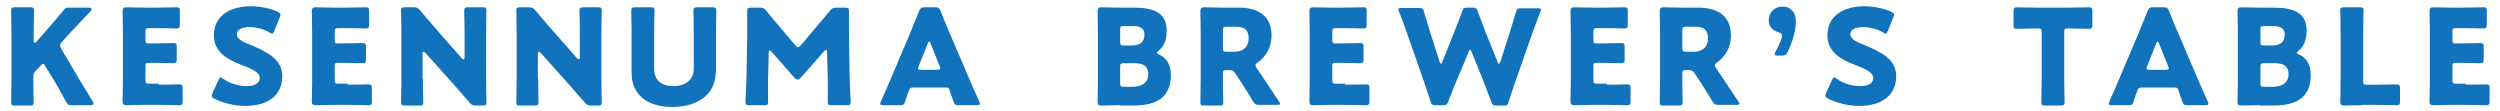
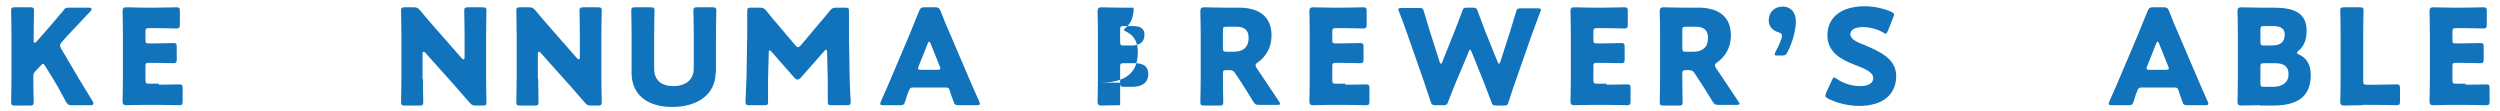
<svg xmlns="http://www.w3.org/2000/svg" version="1.1" id="レイヤー_1" x="0px" y="0px" width="720px" height="32px" viewBox="0 0 720 32" style="enable-background:new 0 0 720 32;" xml:space="preserve">
  <style type="text/css">
	.st0{fill:#1073BB;}
</style>
  <g>
    <path class="st0" d="M9.6,22.7c0,2,0.1,6.4,0.1,6.7c0,0.8-0.2,1-1.1,1H4.3c-0.9,0-1.1-0.2-1.1-1c0-0.3,0.1-4.7,0.1-6.7V9.8   c0-2-0.1-6.4-0.1-6.7c0-0.8,0.2-1,1.1-1h4.4c0.9,0,1.1,0.2,1.1,1c0,0.3-0.1,4.7-0.1,6.7v1.9c0,0.4,0.1,0.6,0.3,0.6   c0.2,0,0.3-0.1,0.5-0.3l2.3-2.6c1.5-1.7,2.7-3.1,5.4-6.3C18.7,2.3,19,2.2,20,2.2h5.6c0.5,0,0.8,0.2,0.8,0.4c0,0.2-0.1,0.3-0.3,0.6   c-3.7,3.9-5,5.3-6.7,7.1l-1.6,1.8c-0.3,0.4-0.5,0.6-0.5,1c0,0.2,0.1,0.5,0.3,0.9l4.2,7.1c1,1.8,2.1,3.4,4.9,8.1   c0.2,0.3,0.2,0.5,0.2,0.6c0,0.3-0.2,0.5-0.7,0.5h-5.5c-1,0-1.2-0.2-1.7-1c-1.8-3.4-2.7-4.9-3.7-6.6L13,19c-0.2-0.4-0.4-0.6-0.6-0.6   c-0.2,0-0.4,0.2-0.7,0.5l-1.6,1.7c-0.4,0.5-0.5,0.7-0.5,1.3V22.7z" />
    <path class="st0" d="M45.7,24.4c1.8,0,5.6-0.1,5.9-0.1c0.8,0,1,0.2,1,1.1v3.8c0,0.9-0.2,1.1-1,1.1c-0.3,0-4.1-0.1-5.9-0.1h-3.9   c-1.8,0-5.1,0.1-5.4,0.1c-0.8,0-1.1-0.3-1.1-1.1c0-0.3,0.1-4.5,0.1-6.5V9.7c0-2-0.1-6.3-0.1-6.5c0-0.8,0.3-1.1,1.1-1.1   c0.3,0,3.6,0.1,5.4,0.1h3.1c1.8,0,5.6-0.1,5.9-0.1c0.8,0,1,0.2,1,1.1v3.9c0,0.9-0.2,1.1-1,1.1c-0.3,0-4.1-0.1-5.9-0.1H43   c-1,0-1.1,0.2-1.1,1.1v2.3c0,0.9,0.2,1,1,1H44c1.8,0,5.6-0.1,5.9-0.1c0.8,0,1,0.2,1,1.1v3.6c0,0.9-0.2,1.1-1,1.1   c-0.3,0-4.1-0.1-5.9-0.1h-1.1c-0.9,0-1,0.2-1,1v3.9c0,1,0.2,1.1,1.1,1.1H45.7z" />
-     <path class="st0" d="M81.3,21.9c0,5.4-3.9,8.6-10.7,8.6c-3.2,0-6.6-0.9-8.9-2.1C61.2,28.1,61,28,61,27.6c0-0.2,0.1-0.4,0.2-0.8   l1.7-3.7c0.2-0.5,0.4-0.8,0.6-0.8c0.2,0,0.4,0.2,0.8,0.4c1.9,1.4,4.6,2.1,6.8,2.1c2.3,0,3.7-0.9,3.7-2.3c0-1.7-2.3-2.7-5.5-3.9   c-3.6-1.4-7.7-3.5-7.7-8.4c0-5.4,4.2-8.4,10.8-8.4c2.7,0,5.6,0.7,7.6,1.6c0.5,0.3,0.8,0.5,0.8,0.8c0,0.2-0.1,0.4-0.2,0.7l-1.6,4   c-0.2,0.5-0.4,0.8-0.6,0.8c-0.2,0-0.4-0.1-0.7-0.3c-1.6-1-3.9-1.6-5.9-1.6c-2.6,0-3.6,1-3.6,2.1c0,1.4,2,2.3,4.4,3.2   C76.6,14.9,81.3,16.9,81.3,21.9z" />
-     <path class="st0" d="M100.2,24.4c1.8,0,5.6-0.1,5.9-0.1c0.8,0,1,0.2,1,1.1v3.8c0,0.9-0.2,1.1-1,1.1c-0.3,0-4.1-0.1-5.9-0.1h-3.9   c-1.8,0-5.1,0.1-5.4,0.1c-0.8,0-1.1-0.3-1.1-1.1c0-0.3,0.1-4.5,0.1-6.5V9.7c0-2-0.1-6.3-0.1-6.5c0-0.8,0.3-1.1,1.1-1.1   c0.3,0,3.6,0.1,5.4,0.1h3.1c1.8,0,5.6-0.1,5.9-0.1c0.8,0,1,0.2,1,1.1v3.9c0,0.9-0.2,1.1-1,1.1c-0.3,0-4.1-0.1-5.9-0.1h-1.9   c-1,0-1.1,0.2-1.1,1.1v2.3c0,0.9,0.2,1,1,1h1.1c1.8,0,5.6-0.1,5.9-0.1c0.8,0,1,0.2,1,1.1v3.6c0,0.9-0.2,1.1-1,1.1   c-0.3,0-4.1-0.1-5.9-0.1h-1.1c-0.9,0-1,0.2-1,1v3.9c0,1,0.2,1.1,1.1,1.1H100.2z" />
    <path class="st0" d="M121.8,22.7c0,2,0.1,6.4,0.1,6.7c0,0.8-0.2,1-1.1,1h-4.2c-0.9,0-1.1-0.2-1.1-1c0-0.3,0.1-4.7,0.1-6.7V9.8   c0-2-0.1-6.4-0.1-6.7c0-0.8,0.2-1,1.1-1h2.5c1,0,1.3,0.2,1.9,0.9c1.4,1.7,2.7,3.2,4.1,4.8l7.9,9c0.2,0.2,0.4,0.3,0.5,0.3   c0.2,0,0.3-0.2,0.3-0.6V9.8c0-2-0.1-6.4-0.1-6.7c0-0.8,0.2-1,1.1-1h4.2c0.9,0,1.1,0.2,1.1,1c0,0.3-0.1,4.7-0.1,6.7v12.9   c0,2,0.1,6.4,0.1,6.7c0,0.8-0.2,1-1.1,1h-1.9c-1,0-1.3-0.2-1.9-0.9c-1.4-1.6-2.6-3-4.2-4.8l-8.5-9.5c-0.2-0.2-0.3-0.3-0.5-0.3   c-0.2,0-0.3,0.2-0.3,0.6V22.7z" />
    <path class="st0" d="M155,22.7c0,2,0.1,6.4,0.1,6.7c0,0.8-0.2,1-1.1,1h-4.2c-0.9,0-1.1-0.2-1.1-1c0-0.3,0.1-4.7,0.1-6.7V9.8   c0-2-0.1-6.4-0.1-6.7c0-0.8,0.2-1,1.1-1h2.5c1,0,1.3,0.2,1.9,0.9c1.4,1.7,2.7,3.2,4.1,4.8l7.9,9c0.2,0.2,0.4,0.3,0.5,0.3   c0.2,0,0.3-0.2,0.3-0.6V9.8c0-2-0.1-6.4-0.1-6.7c0-0.8,0.2-1,1.1-1h4.2c0.9,0,1.1,0.2,1.1,1c0,0.3-0.1,4.7-0.1,6.7v12.9   c0,2,0.1,6.4,0.1,6.7c0,0.8-0.2,1-1.1,1h-1.9c-1,0-1.3-0.2-1.9-0.9c-1.4-1.6-2.6-3-4.2-4.8l-8.5-9.5c-0.2-0.2-0.3-0.3-0.5-0.3   c-0.2,0-0.3,0.2-0.3,0.6V22.7z" />
    <path class="st0" d="M206.1,20.9c0,6.2-5.1,9.9-12.5,9.9s-11.7-3.7-11.7-9.8V9.8c0-2-0.1-6.4-0.1-6.7c0-0.8,0.2-1,1.1-1h4.5   c0.9,0,1.1,0.2,1.1,1c0,0.3-0.1,4.7-0.1,6.7v10c0,3.2,2,5,5.5,5c3.5,0,5.9-1.8,5.9-5v-10c0-2-0.1-6.4-0.1-6.7c0-0.8,0.2-1,1.1-1   h4.4c0.9,0,1.1,0.2,1.1,1c0,0.3-0.1,4.7-0.1,6.7V20.9z" />
    <path class="st0" d="M221.2,22.8c0,2.1,0,5.5,0,6.4c0,1-0.2,1.1-1.1,1.1h-4.3c-0.9,0-1.1-0.2-1.1-1c0-0.3,0.2-5,0.3-7.1l0.2-12.1   c0-2.1,0-6,0-6.8c0-1,0.2-1.1,1.1-1.1h2.5c1,0,1.3,0.2,1.9,0.9c1.3,1.7,2.7,3.3,4,4.8l4.4,5.2c0.3,0.3,0.5,0.5,0.7,0.5   c0.2,0,0.5-0.2,0.8-0.5l4.2-5c1.3-1.5,2.8-3.3,4.2-5c0.6-0.7,0.9-0.9,1.9-0.9h2.5c1,0,1.1,0.2,1.1,1.1c0,1.7,0,3.9,0,6.8l0.2,12.1   c0,1.9,0.3,6.7,0.3,7.1c0,0.8-0.2,1-1.1,1h-4.4c-1,0-1.1-0.2-1.1-1.1c0-0.8,0-4.8,0-6.3l-0.2-7.9c0-0.4-0.1-0.7-0.3-0.7   c-0.1,0-0.3,0.1-0.5,0.4l-6.8,7.7c-0.3,0.3-0.5,0.5-0.9,0.5c-0.4,0-0.6-0.2-0.9-0.5l-6.6-7.5c-0.3-0.3-0.4-0.4-0.6-0.4   c-0.2,0-0.2,0.3-0.2,0.7L221.2,22.8z" />
    <path class="st0" d="M262.9,25.2c-0.6,0-0.9,0.2-1.1,0.8c-0.3,0.7-0.6,1.5-1.1,3.2c-0.3,0.9-0.5,1.1-1.5,1.1h-4.8   c-0.6,0-0.9-0.1-0.9-0.4c0-0.2,0.1-0.3,0.2-0.7c1.4-3.2,2.2-4.9,2.8-6.4l5.6-13.2c0.7-1.8,1.6-3.9,2.6-6.4c0.4-0.9,0.6-1.1,1.6-1.1   h3c1,0,1.2,0.2,1.6,1.1c1,2.6,1.9,4.8,2.6,6.3l5.6,13.1c0.7,1.7,1.5,3.4,2.9,6.6c0.2,0.3,0.2,0.5,0.2,0.7c0,0.3-0.3,0.4-0.9,0.4   h-5.2c-1,0-1.2-0.2-1.5-1.1c-0.6-1.7-0.9-2.4-1.1-3.2c-0.2-0.6-0.4-0.8-1.1-0.8H262.9z M264.6,19c-0.1,0.3-0.2,0.5-0.2,0.7   c0,0.3,0.3,0.4,0.9,0.4h4.6c0.6,0,0.9-0.1,0.9-0.4c0-0.2,0-0.4-0.2-0.7l-2.6-6.5c-0.1-0.3-0.3-0.5-0.4-0.5c-0.2,0-0.3,0.2-0.4,0.5   L264.6,19z" />
-     <path class="st0" d="M322.6,30.3c-1.8,0-5.1,0.1-5.4,0.1c-0.8,0-1.1-0.3-1.1-1.1c0-0.3,0.1-4.5,0.1-6.5V9.7c0-2-0.1-6.3-0.1-6.5   c0-0.8,0.3-1.1,1.1-1.1c0.3,0,3.6,0.1,5.4,0.1h3.9c6,0,9.5,1.6,9.5,6.6c0,2.2-0.5,4.3-2.3,5.8c-0.3,0.3-0.5,0.4-0.5,0.6   s0.2,0.3,0.6,0.5c2,0.9,3.4,2.7,3.4,5.9c0,6.2-3.8,8.8-10.8,8.8H322.6z M322.6,12c0,1,0.2,1.1,1.1,1.1h2.2c2.6,0,3.7-1.1,3.7-3.2   c0-1.6-1.1-2.4-3.3-2.4h-2.6c-1,0-1.1,0.2-1.1,1.1V12z M322.6,23.9c0,1,0.2,1.1,1.1,1.1h2.5c2.8,0,4.5-1.3,4.5-3.6   c0-2-1-3.2-3.9-3.2h-3.1c-1,0-1.1,0.2-1.1,1.1V23.9z" />
+     <path class="st0" d="M322.6,30.3c-1.8,0-5.1,0.1-5.4,0.1c-0.8,0-1.1-0.3-1.1-1.1c0-0.3,0.1-4.5,0.1-6.5V9.7c0-2-0.1-6.3-0.1-6.5   c0-0.8,0.3-1.1,1.1-1.1c0.3,0,3.6,0.1,5.4,0.1h3.9c0,2.2-0.5,4.3-2.3,5.8c-0.3,0.3-0.5,0.4-0.5,0.6   s0.2,0.3,0.6,0.5c2,0.9,3.4,2.7,3.4,5.9c0,6.2-3.8,8.8-10.8,8.8H322.6z M322.6,12c0,1,0.2,1.1,1.1,1.1h2.2c2.6,0,3.7-1.1,3.7-3.2   c0-1.6-1.1-2.4-3.3-2.4h-2.6c-1,0-1.1,0.2-1.1,1.1V12z M322.6,23.9c0,1,0.2,1.1,1.1,1.1h2.5c2.8,0,4.5-1.3,4.5-3.6   c0-2-1-3.2-3.9-3.2h-3.1c-1,0-1.1,0.2-1.1,1.1V23.9z" />
    <path class="st0" d="M352.2,22.7c0,2,0.1,6.4,0.1,6.7c0,0.8-0.2,1-1.1,1h-4.4c-0.9,0-1.1-0.2-1.1-1c0-0.3,0.1-4.7,0.1-6.7v-13   c0-2-0.1-6.3-0.1-6.5c0-0.8,0.3-1.1,1.1-1.1c0.3,0,3.6,0.1,5.4,0.1h4.6c5.2,0,9.4,2.1,9.4,8c0,3.5-1.6,6.1-4,7.8   c-0.5,0.3-0.6,0.6-0.6,0.8c0,0.2,0.1,0.4,0.3,0.8l1.3,1.9c1.6,2.4,2.9,4.3,5.2,7.8c0.2,0.3,0.3,0.5,0.3,0.6c0,0.2-0.3,0.3-0.8,0.3   h-5.3c-1,0-1.2-0.2-1.7-1c-1.5-2.5-2.8-4.5-3.9-6.2l-1.2-1.8c-0.5-0.8-0.8-1-1.8-1h-0.7c-1,0-1.1,0.2-1.1,1.1V22.7z M352.2,13.8   c0,1,0.2,1.1,1.1,1.1h2.1c2.4,0,4.2-1.1,4.2-4c0-2.3-1.3-3.2-3.4-3.2h-2.9c-1,0-1.1,0.2-1.1,1.1V13.8z" />
    <path class="st0" d="M387.5,24.4c1.8,0,5.6-0.1,5.9-0.1c0.8,0,1,0.2,1,1.1v3.8c0,0.9-0.2,1.1-1,1.1c-0.3,0-4.1-0.1-5.9-0.1h-3.9   c-1.8,0-5.1,0.1-5.4,0.1c-0.8,0-1.1-0.3-1.1-1.1c0-0.3,0.1-4.5,0.1-6.5V9.7c0-2-0.1-6.3-0.1-6.5c0-0.8,0.3-1.1,1.1-1.1   c0.3,0,3.6,0.1,5.4,0.1h3.1c1.8,0,5.6-0.1,5.9-0.1c0.8,0,1,0.2,1,1.1v3.9c0,0.9-0.2,1.1-1,1.1c-0.3,0-4.1-0.1-5.9-0.1h-1.9   c-1,0-1.1,0.2-1.1,1.1v2.3c0,0.9,0.2,1,1,1h1.1c1.8,0,5.6-0.1,5.9-0.1c0.8,0,1,0.2,1,1.1v3.6c0,0.9-0.2,1.1-1,1.1   c-0.3,0-4.1-0.1-5.9-0.1h-1.1c-0.9,0-1,0.2-1,1v3.9c0,1,0.2,1.1,1.1,1.1H387.5z" />
    <path class="st0" d="M419.5,23.2c-0.8,2-1.5,3.6-2.4,6c-0.3,0.9-0.5,1.1-1.5,1.1h-2.1c-1,0-1.2-0.2-1.5-1.1c-0.8-2.4-1.3-4-2-6   l-4.8-13.7c-0.6-1.8-1.2-3.3-2.3-6.2c-0.1-0.3-0.2-0.5-0.2-0.6c0-0.3,0.3-0.4,0.9-0.4h5.1c1,0,1.2,0.2,1.4,1.1   c0.8,2.6,1.2,4,1.7,5.6l2.8,8.8c0.2,0.4,0.3,0.6,0.4,0.6c0.1,0,0.2-0.2,0.4-0.6l3.4-8.5c0.7-1.8,1.3-3.3,2.3-6   c0.3-0.9,0.5-1.1,1.5-1.1h1.5c1,0,1.2,0.2,1.5,1.1c1,2.7,1.6,4.3,2.3,6.1l3.4,8.4c0.2,0.4,0.3,0.6,0.4,0.6s0.2-0.2,0.4-0.6l2.8-8.7   c0.5-1.6,0.9-3,1.7-5.6c0.3-1,0.5-1.1,1.5-1.1h4.8c0.6,0,0.9,0.1,0.9,0.4c0,0.2,0,0.3-0.2,0.6c-1.1,2.9-1.6,4.4-2.3,6.2l-4.8,13.7   c-0.7,2-1.3,3.7-2,6c-0.3,1-0.5,1.1-1.5,1.1H431c-1,0-1.2-0.2-1.5-1.1c-0.9-2.4-1.6-4.1-2.3-6l-3.4-8.4c-0.2-0.4-0.3-0.6-0.4-0.6   c-0.1,0-0.3,0.2-0.4,0.6L419.5,23.2z" />
    <path class="st0" d="M462.7,24.4c1.8,0,5.6-0.1,5.9-0.1c0.8,0,1,0.2,1,1.1v3.8c0,0.9-0.2,1.1-1,1.1c-0.3,0-4.1-0.1-5.9-0.1h-3.9   c-1.8,0-5.1,0.1-5.4,0.1c-0.8,0-1.1-0.3-1.1-1.1c0-0.3,0.1-4.5,0.1-6.5V9.7c0-2-0.1-6.3-0.1-6.5c0-0.8,0.3-1.1,1.1-1.1   c0.3,0,3.6,0.1,5.4,0.1h3.1c1.8,0,5.6-0.1,5.9-0.1c0.8,0,1,0.2,1,1.1v3.9c0,0.9-0.2,1.1-1,1.1c-0.3,0-4.1-0.1-5.9-0.1h-1.9   c-1,0-1.1,0.2-1.1,1.1v2.3c0,0.9,0.2,1,1,1h1.1c1.8,0,5.6-0.1,5.9-0.1c0.8,0,1,0.2,1,1.1v3.6c0,0.9-0.2,1.1-1,1.1   c-0.3,0-4.1-0.1-5.9-0.1h-1.1c-0.9,0-1,0.2-1,1v3.9c0,1,0.2,1.1,1.1,1.1H462.7z" />
    <path class="st0" d="M484.5,22.7c0,2,0.1,6.4,0.1,6.7c0,0.8-0.2,1-1.1,1h-4.4c-0.9,0-1.1-0.2-1.1-1c0-0.3,0.1-4.7,0.1-6.7v-13   c0-2-0.1-6.3-0.1-6.5c0-0.8,0.3-1.1,1.1-1.1c0.3,0,3.6,0.1,5.4,0.1h4.6c5.2,0,9.4,2.1,9.4,8c0,3.5-1.6,6.1-4,7.8   c-0.5,0.3-0.6,0.6-0.6,0.8c0,0.2,0.1,0.4,0.3,0.8l1.3,1.9c1.6,2.4,2.9,4.3,5.2,7.8c0.2,0.3,0.3,0.5,0.3,0.6c0,0.2-0.3,0.3-0.8,0.3   h-5.3c-1,0-1.2-0.2-1.7-1c-1.5-2.5-2.8-4.5-3.9-6.2l-1.2-1.8c-0.5-0.8-0.8-1-1.8-1h-0.7c-1,0-1.1,0.2-1.1,1.1V22.7z M484.5,13.8   c0,1,0.2,1.1,1.1,1.1h2.1c2.4,0,4.2-1.1,4.2-4c0-2.3-1.3-3.2-3.4-3.2h-2.9c-1,0-1.1,0.2-1.1,1.1V13.8z" />
    <path class="st0" d="M511.9,16c-0.6,0-0.8-0.1-0.8-0.3c0-0.2,0.1-0.3,0.2-0.7c0.9-1.6,1.9-3.8,1.9-4.7c0-0.6-0.4-0.8-1-1   c-1.8-0.5-2.8-1.8-2.8-3.4c0-2.2,1.4-4,4.1-4c1.8,0,3.7,1.2,3.7,4.3c0,2.9-1.2,6.5-2.4,8.8c-0.4,0.8-0.7,1-1.6,1H511.9z" />
    <path class="st0" d="M546.1,21.9c0,5.4-3.9,8.6-10.7,8.6c-3.2,0-6.6-0.9-8.9-2.1c-0.5-0.3-0.8-0.5-0.8-0.8c0-0.2,0.1-0.4,0.2-0.8   l1.7-3.7c0.2-0.5,0.4-0.8,0.6-0.8c0.2,0,0.4,0.2,0.8,0.4c1.9,1.4,4.6,2.1,6.8,2.1c2.3,0,3.7-0.9,3.7-2.3c0-1.7-2.3-2.7-5.5-3.9   c-3.6-1.4-7.7-3.5-7.7-8.4c0-5.4,4.2-8.4,10.8-8.4c2.7,0,5.6,0.7,7.6,1.6c0.5,0.3,0.8,0.5,0.8,0.8c0,0.2-0.1,0.4-0.2,0.7l-1.6,4   c-0.2,0.5-0.4,0.8-0.6,0.8c-0.2,0-0.4-0.1-0.7-0.3c-1.6-1-3.9-1.6-5.9-1.6c-2.6,0-3.6,1-3.6,2.1c0,1.4,2,2.3,4.4,3.2   C541.4,14.9,546.1,16.9,546.1,21.9z" />
-     <path class="st0" d="M594.5,22.7c0,2,0.1,6.4,0.1,6.7c0,0.8-0.2,1-1.1,1H589c-0.9,0-1.1-0.2-1.1-1c0-0.3,0.1-4.7,0.1-6.7V9.3   c0-1-0.2-1.1-1.1-1.1h-0.8c-1.4,0-4.9,0.1-5.2,0.1c-0.8,0-1-0.2-1-1.1v-4c0-0.9,0.2-1.1,1-1.1c0.3,0,4.1,0.1,5.9,0.1h8.9   c1.8,0,5.6-0.1,5.9-0.1c0.8,0,1,0.2,1,1.1v4c0,0.9-0.2,1.1-1,1.1c-0.3,0-3.8-0.1-5.2-0.1h-0.8c-1,0-1.1,0.2-1.1,1.1V22.7z" />
    <path class="st0" d="M616.7,25.2c-0.6,0-0.9,0.2-1.1,0.8c-0.3,0.7-0.6,1.5-1.1,3.2c-0.3,0.9-0.5,1.1-1.5,1.1h-4.8   c-0.6,0-0.9-0.1-0.9-0.4c0-0.2,0.1-0.3,0.2-0.7c1.4-3.2,2.2-4.9,2.8-6.4l5.6-13.2c0.7-1.8,1.6-3.9,2.6-6.4c0.4-0.9,0.6-1.1,1.6-1.1   h3c1,0,1.2,0.2,1.6,1.1c1,2.6,1.9,4.8,2.6,6.3l5.6,13.1c0.7,1.7,1.5,3.4,2.9,6.6c0.2,0.3,0.2,0.5,0.2,0.7c0,0.3-0.3,0.4-0.9,0.4   H630c-1,0-1.2-0.2-1.5-1.1c-0.6-1.7-0.9-2.4-1.1-3.2c-0.2-0.6-0.4-0.8-1.1-0.8H616.7z M618.4,19c-0.1,0.3-0.2,0.5-0.2,0.7   c0,0.3,0.3,0.4,0.9,0.4h4.6c0.6,0,0.9-0.1,0.9-0.4c0-0.2,0-0.4-0.2-0.7l-2.6-6.5c-0.1-0.3-0.3-0.5-0.4-0.5c-0.2,0-0.3,0.2-0.4,0.5   L618.4,19z" />
    <path class="st0" d="M650.9,30.3c-1.8,0-5.1,0.1-5.4,0.1c-0.8,0-1.1-0.3-1.1-1.1c0-0.3,0.1-4.5,0.1-6.5V9.7c0-2-0.1-6.3-0.1-6.5   c0-0.8,0.3-1.1,1.1-1.1c0.3,0,3.6,0.1,5.4,0.1h3.9c6,0,9.5,1.6,9.5,6.6c0,2.2-0.5,4.3-2.3,5.8c-0.3,0.3-0.5,0.4-0.5,0.6   s0.2,0.3,0.6,0.5c2,0.9,3.4,2.7,3.4,5.9c0,6.2-3.8,8.8-10.8,8.8H650.9z M651,12c0,1,0.2,1.1,1.1,1.1h2.2c2.6,0,3.7-1.1,3.7-3.2   c0-1.6-1.1-2.4-3.3-2.4h-2.6c-1,0-1.1,0.2-1.1,1.1V12z M651,23.9c0,1,0.2,1.1,1.1,1.1h2.5c2.8,0,4.5-1.3,4.5-3.6c0-2-1-3.2-3.9-3.2   h-3.1c-1,0-1.1,0.2-1.1,1.1V23.9z" />
    <path class="st0" d="M680.5,30.3c-1.8,0-5.1,0.1-5.4,0.1c-0.8,0-1.1-0.3-1.1-1.1c0-0.3,0.1-4.5,0.1-6.5v-13c0-2-0.1-6.4-0.1-6.7   c0-0.8,0.2-1,1.1-1h4.5c0.9,0,1.1,0.2,1.1,1c0,0.3-0.1,4.7-0.1,6.7v13.5c0,1,0.2,1.1,1.1,1.1h2.6c1.8,0,5.6-0.1,5.9-0.1   c0.8,0,1,0.2,1,1.1v3.8c0,0.9-0.2,1.1-1,1.1c-0.3,0-4.1-0.1-5.9-0.1H680.5z" />
    <path class="st0" d="M710.1,24.4c1.8,0,5.6-0.1,5.9-0.1c0.8,0,1,0.2,1,1.1v3.8c0,0.9-0.2,1.1-1,1.1c-0.3,0-4.1-0.1-5.9-0.1h-3.9   c-1.8,0-5.1,0.1-5.4,0.1c-0.8,0-1.1-0.3-1.1-1.1c0-0.3,0.1-4.5,0.1-6.5V9.7c0-2-0.1-6.3-0.1-6.5c0-0.8,0.3-1.1,1.1-1.1   c0.3,0,3.6,0.1,5.4,0.1h3.1c1.8,0,5.6-0.1,5.9-0.1c0.8,0,1,0.2,1,1.1v3.9c0,0.9-0.2,1.1-1,1.1c-0.3,0-4.1-0.1-5.9-0.1h-1.9   c-1,0-1.1,0.2-1.1,1.1v2.3c0,0.9,0.2,1,1,1h1.1c1.8,0,5.6-0.1,5.9-0.1c0.8,0,1,0.2,1,1.1v3.6c0,0.9-0.2,1.1-1,1.1   c-0.3,0-4.1-0.1-5.9-0.1h-1.1c-0.9,0-1,0.2-1,1v3.9c0,1,0.2,1.1,1.1,1.1H710.1z" />
  </g>
</svg>